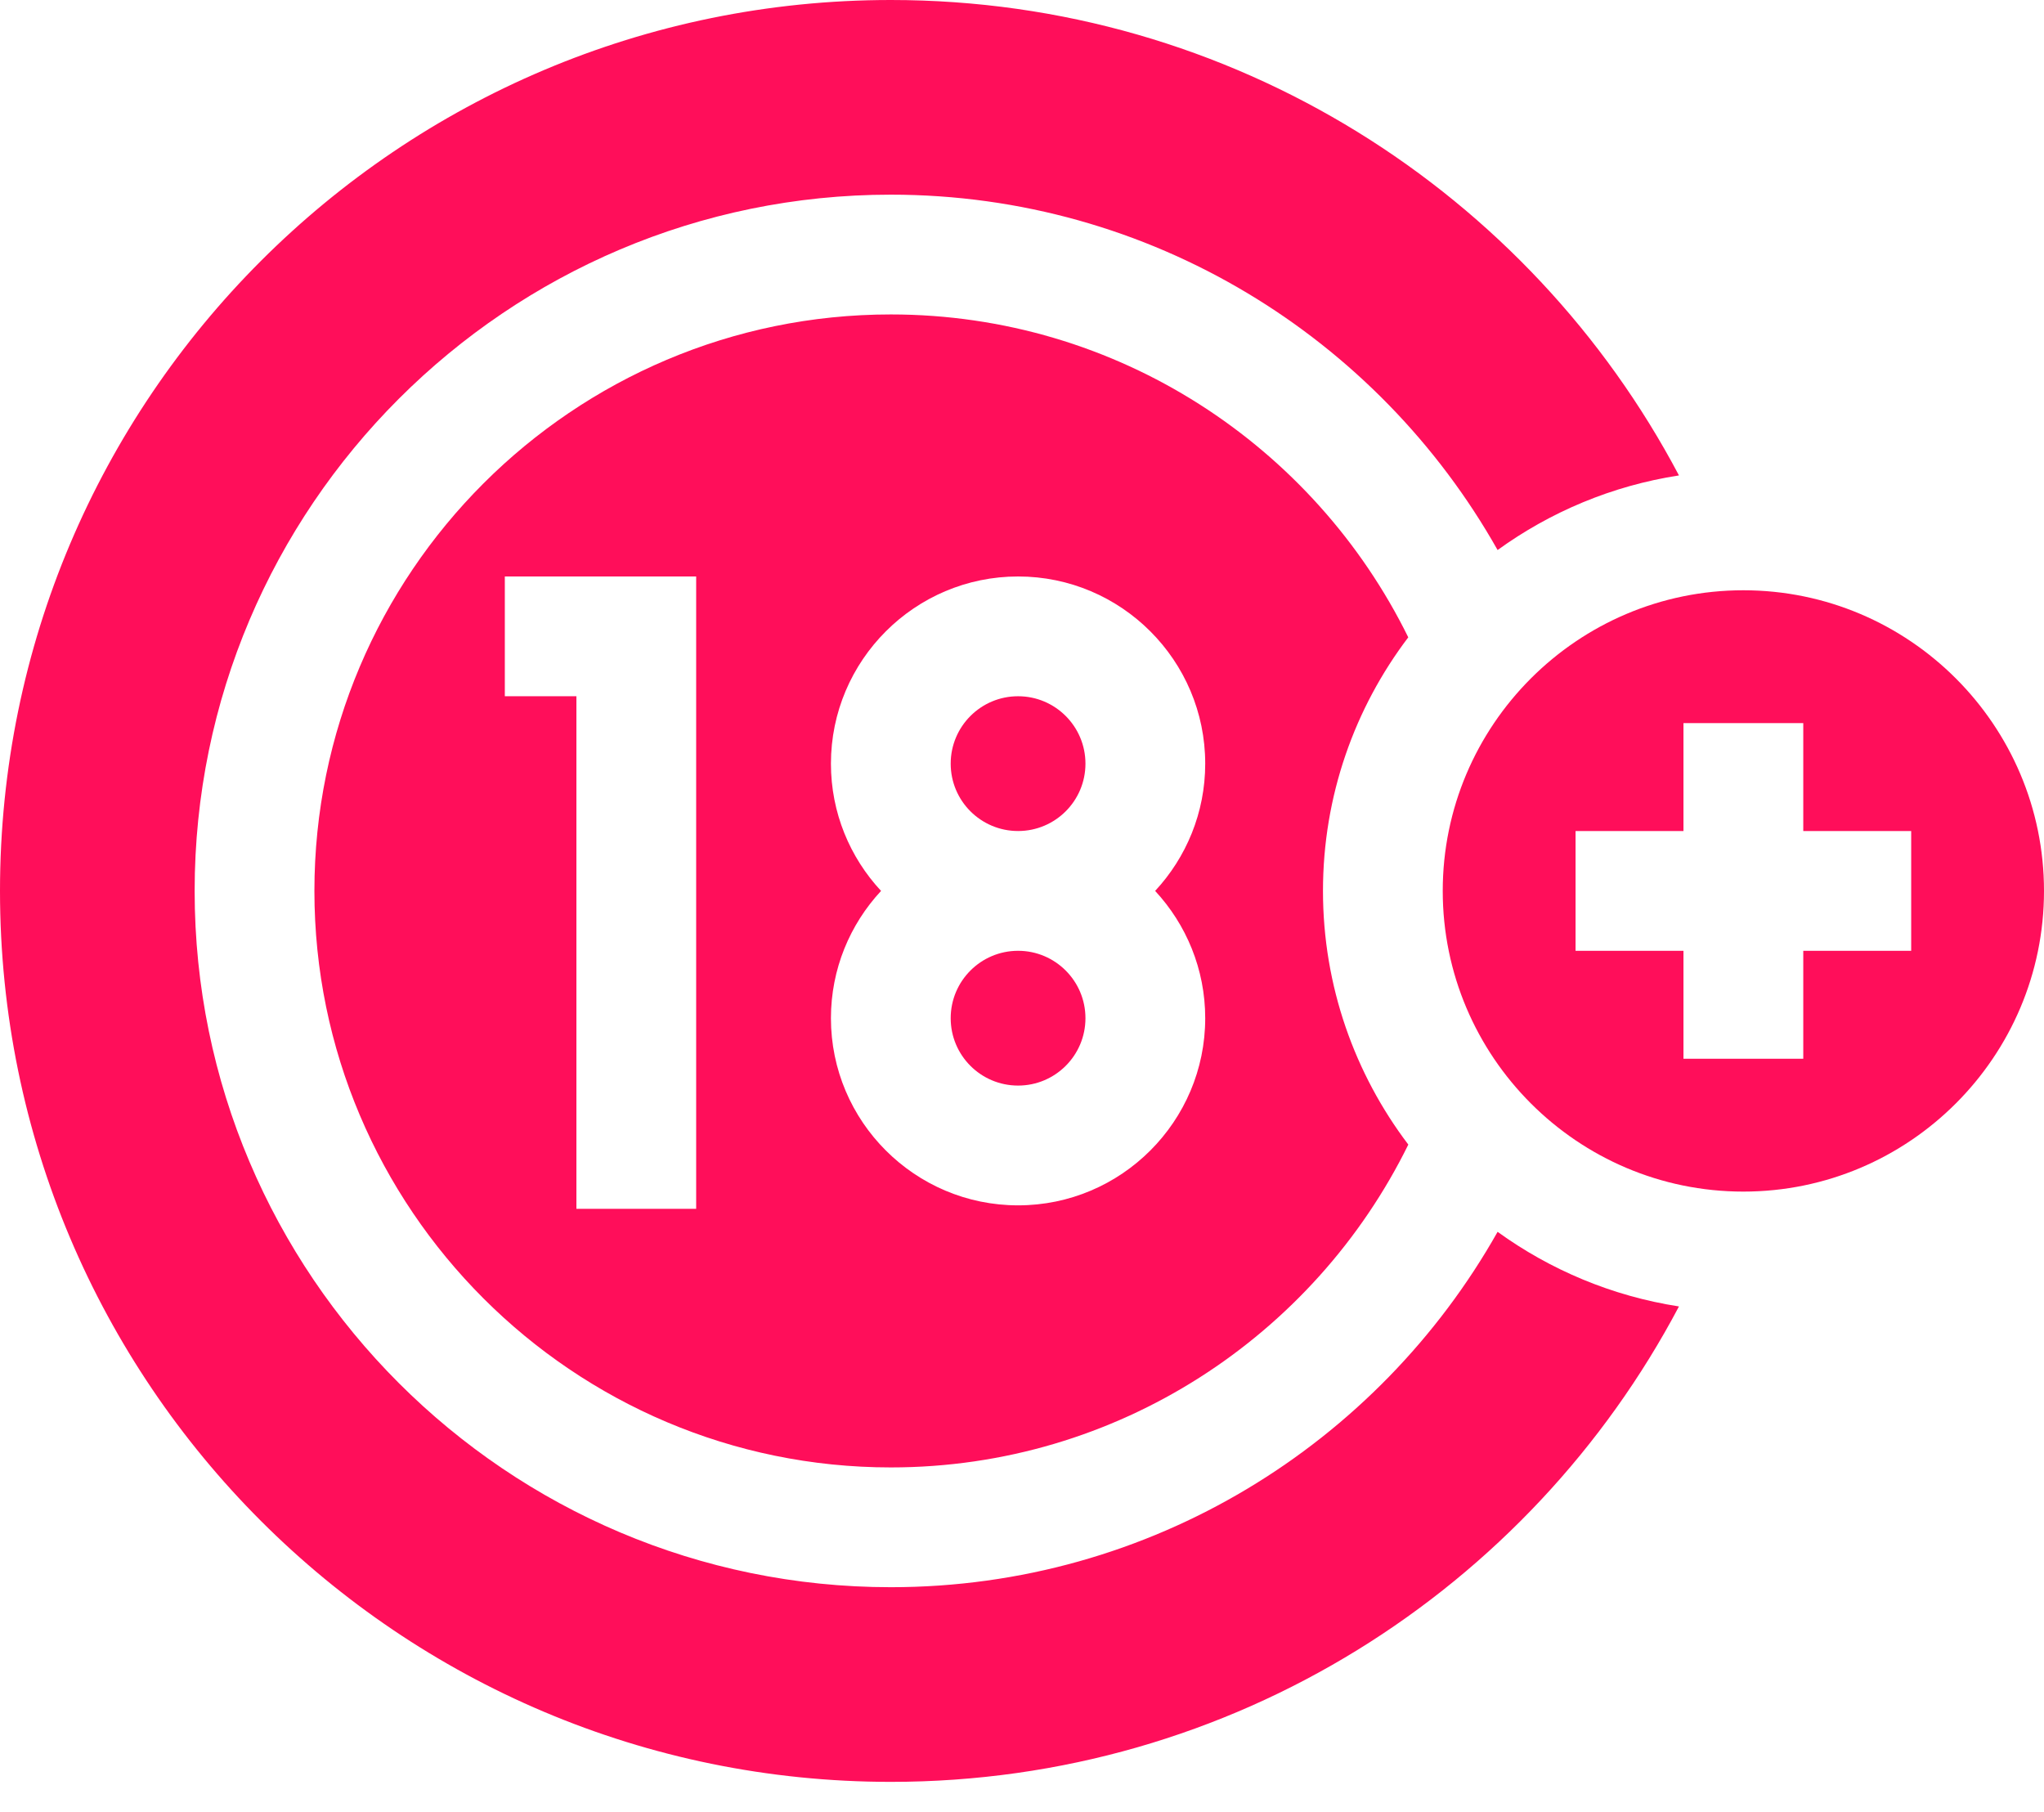
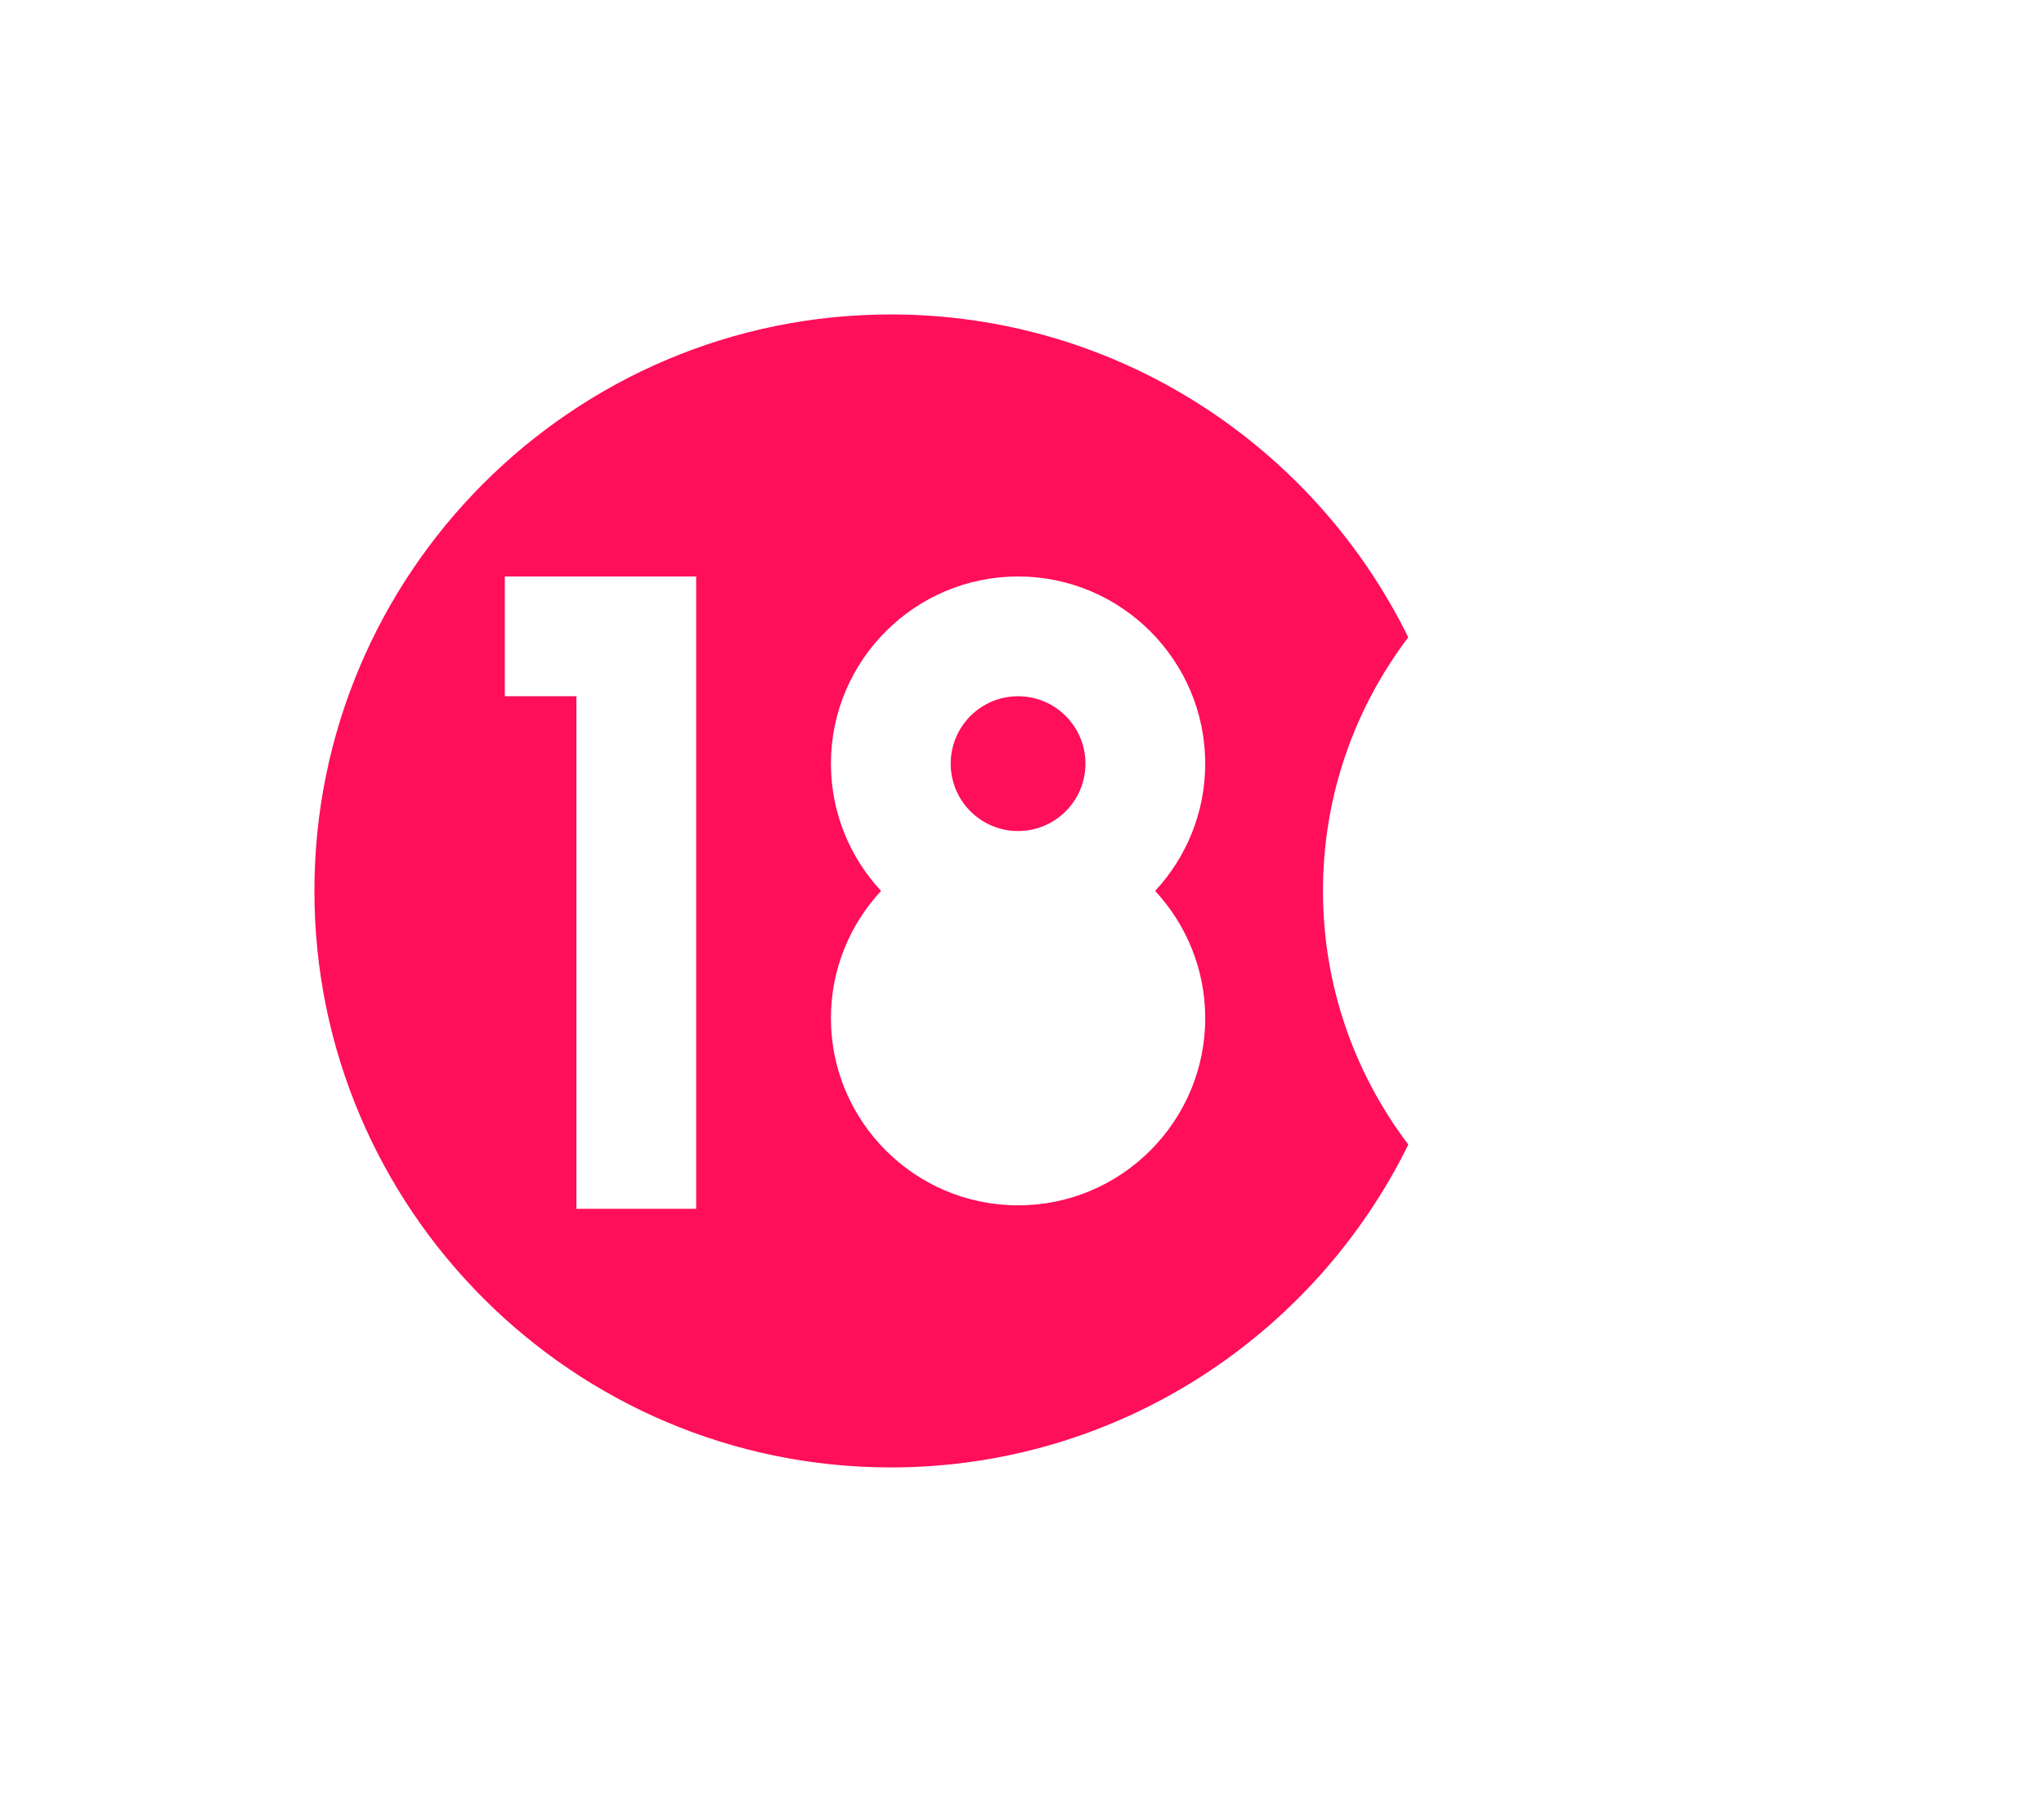
<svg xmlns="http://www.w3.org/2000/svg" width="44" height="39" viewBox="0 0 44 39" fill="none">
-   <path d="M21.916 23.366C22.716 23.366 23.366 22.717 23.366 21.916C23.366 21.115 22.716 20.465 21.916 20.465C21.114 20.465 20.465 21.115 20.465 21.916C20.465 22.717 21.114 23.366 21.916 23.366Z" fill="#FF0E5A" />
  <path d="M19.176 6.768C12.334 6.768 6.768 12.334 6.768 19.176C6.768 26.018 12.334 31.585 19.176 31.585C24.06 31.585 28.293 28.748 30.316 24.636C29.164 23.117 28.479 21.225 28.479 19.176C28.479 17.128 29.163 15.236 30.315 13.718C28.292 9.606 24.06 6.768 19.176 6.768ZM14.986 26.019H12.408V14.986H10.867V12.408H14.986V26.019ZM25.944 21.916C25.944 24.137 24.137 25.944 21.916 25.944C19.694 25.944 17.887 24.137 17.887 21.916C17.887 20.859 18.297 19.896 18.966 19.176C18.297 18.457 17.887 17.494 17.887 16.437C17.887 14.216 19.694 12.408 21.916 12.408C24.137 12.408 25.944 14.216 25.944 16.437C25.944 17.494 25.534 18.457 24.866 19.176C25.534 19.896 25.944 20.859 25.944 21.916Z" fill="#FF0E5A" />
  <path d="M21.916 17.887C22.716 17.887 23.366 17.238 23.366 16.437C23.366 15.636 22.716 14.986 21.916 14.986C21.114 14.986 20.465 15.636 20.465 16.437C20.465 17.238 21.114 17.887 21.916 17.887Z" fill="#FF0E5A" />
-   <path d="M32.238 26.514C29.666 31.075 24.776 34.163 19.176 34.163C10.913 34.163 4.19 27.44 4.19 19.176C4.19 10.913 10.913 4.19 19.176 4.19C24.776 4.19 29.666 7.277 32.238 11.839C33.371 11.019 34.701 10.455 36.142 10.233C32.928 4.148 26.537 0 19.176 0C8.585 0 0 8.585 0 19.176C0 29.767 8.585 38.353 19.176 38.353C26.537 38.353 32.928 34.205 36.142 28.12C34.701 27.897 33.371 27.333 32.238 26.514Z" fill="#FF0E5A" />
-   <path d="M37.528 25.648C41.097 25.648 44 22.745 44 19.176C44 15.608 41.097 12.705 37.528 12.705C33.96 12.705 31.057 15.608 31.057 19.176C31.057 22.745 33.96 25.648 37.528 25.648ZM33.916 17.887H36.239V15.564H38.818V17.887H41.141V20.465H38.818V22.789H36.239V20.465H33.916V17.887Z" fill="#FF0E5A" />
</svg>